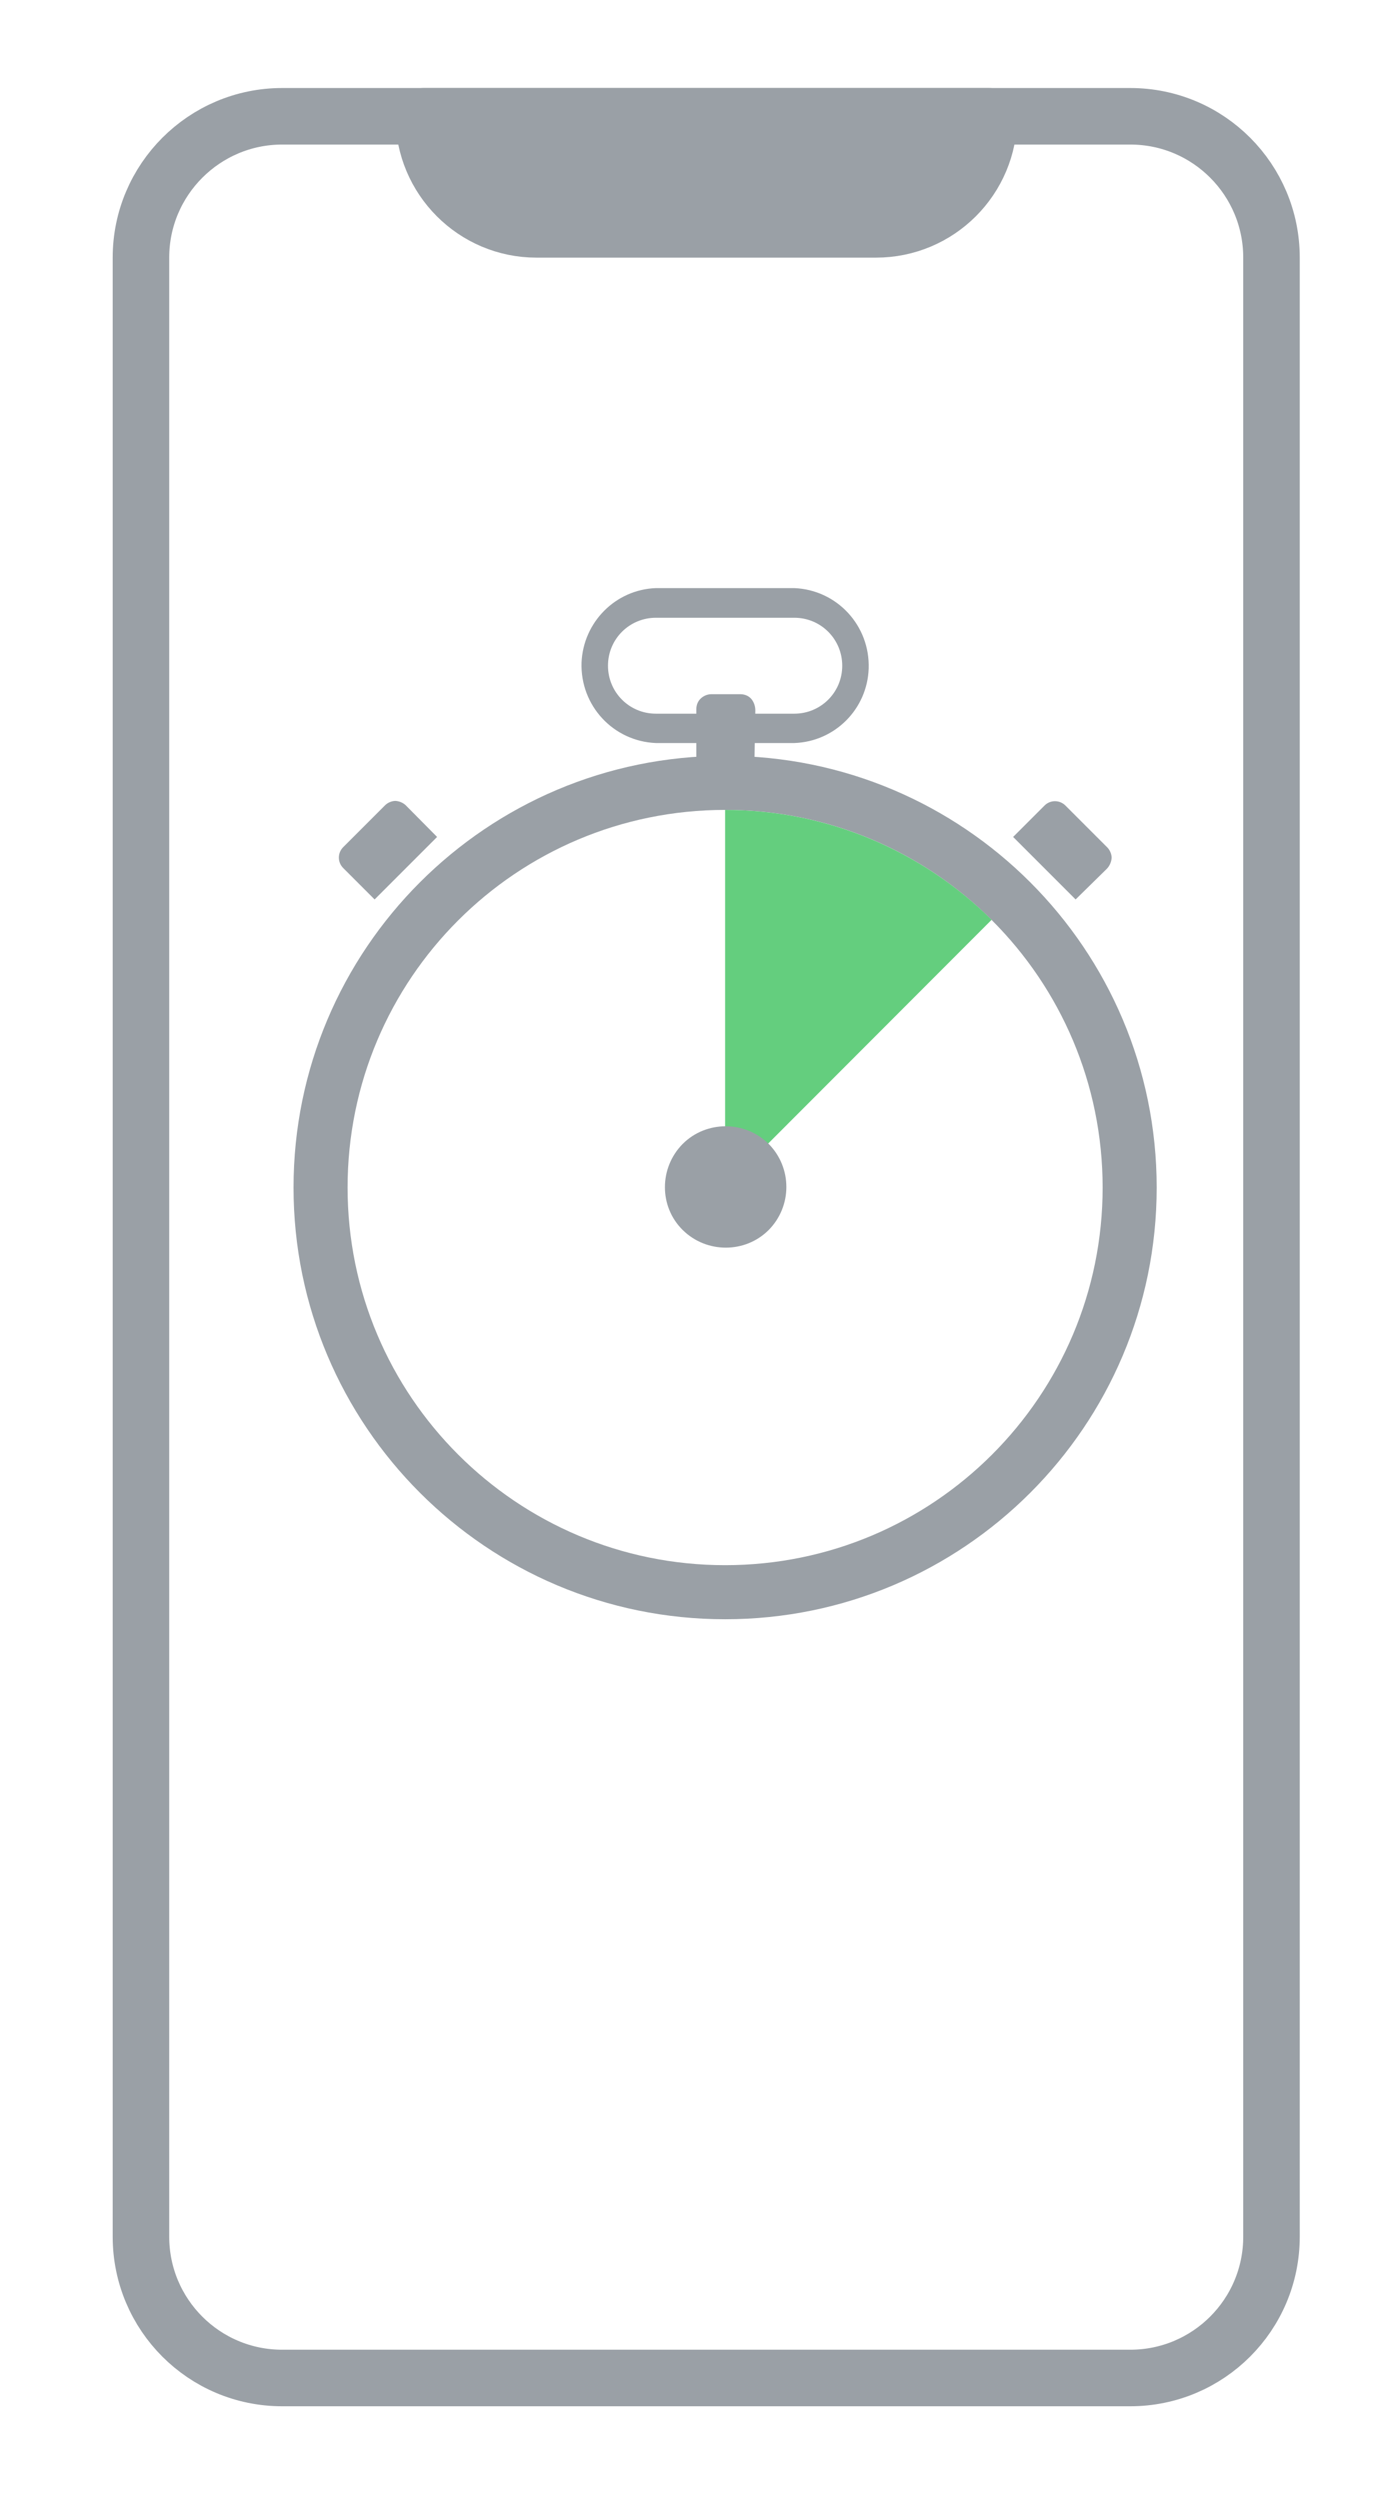
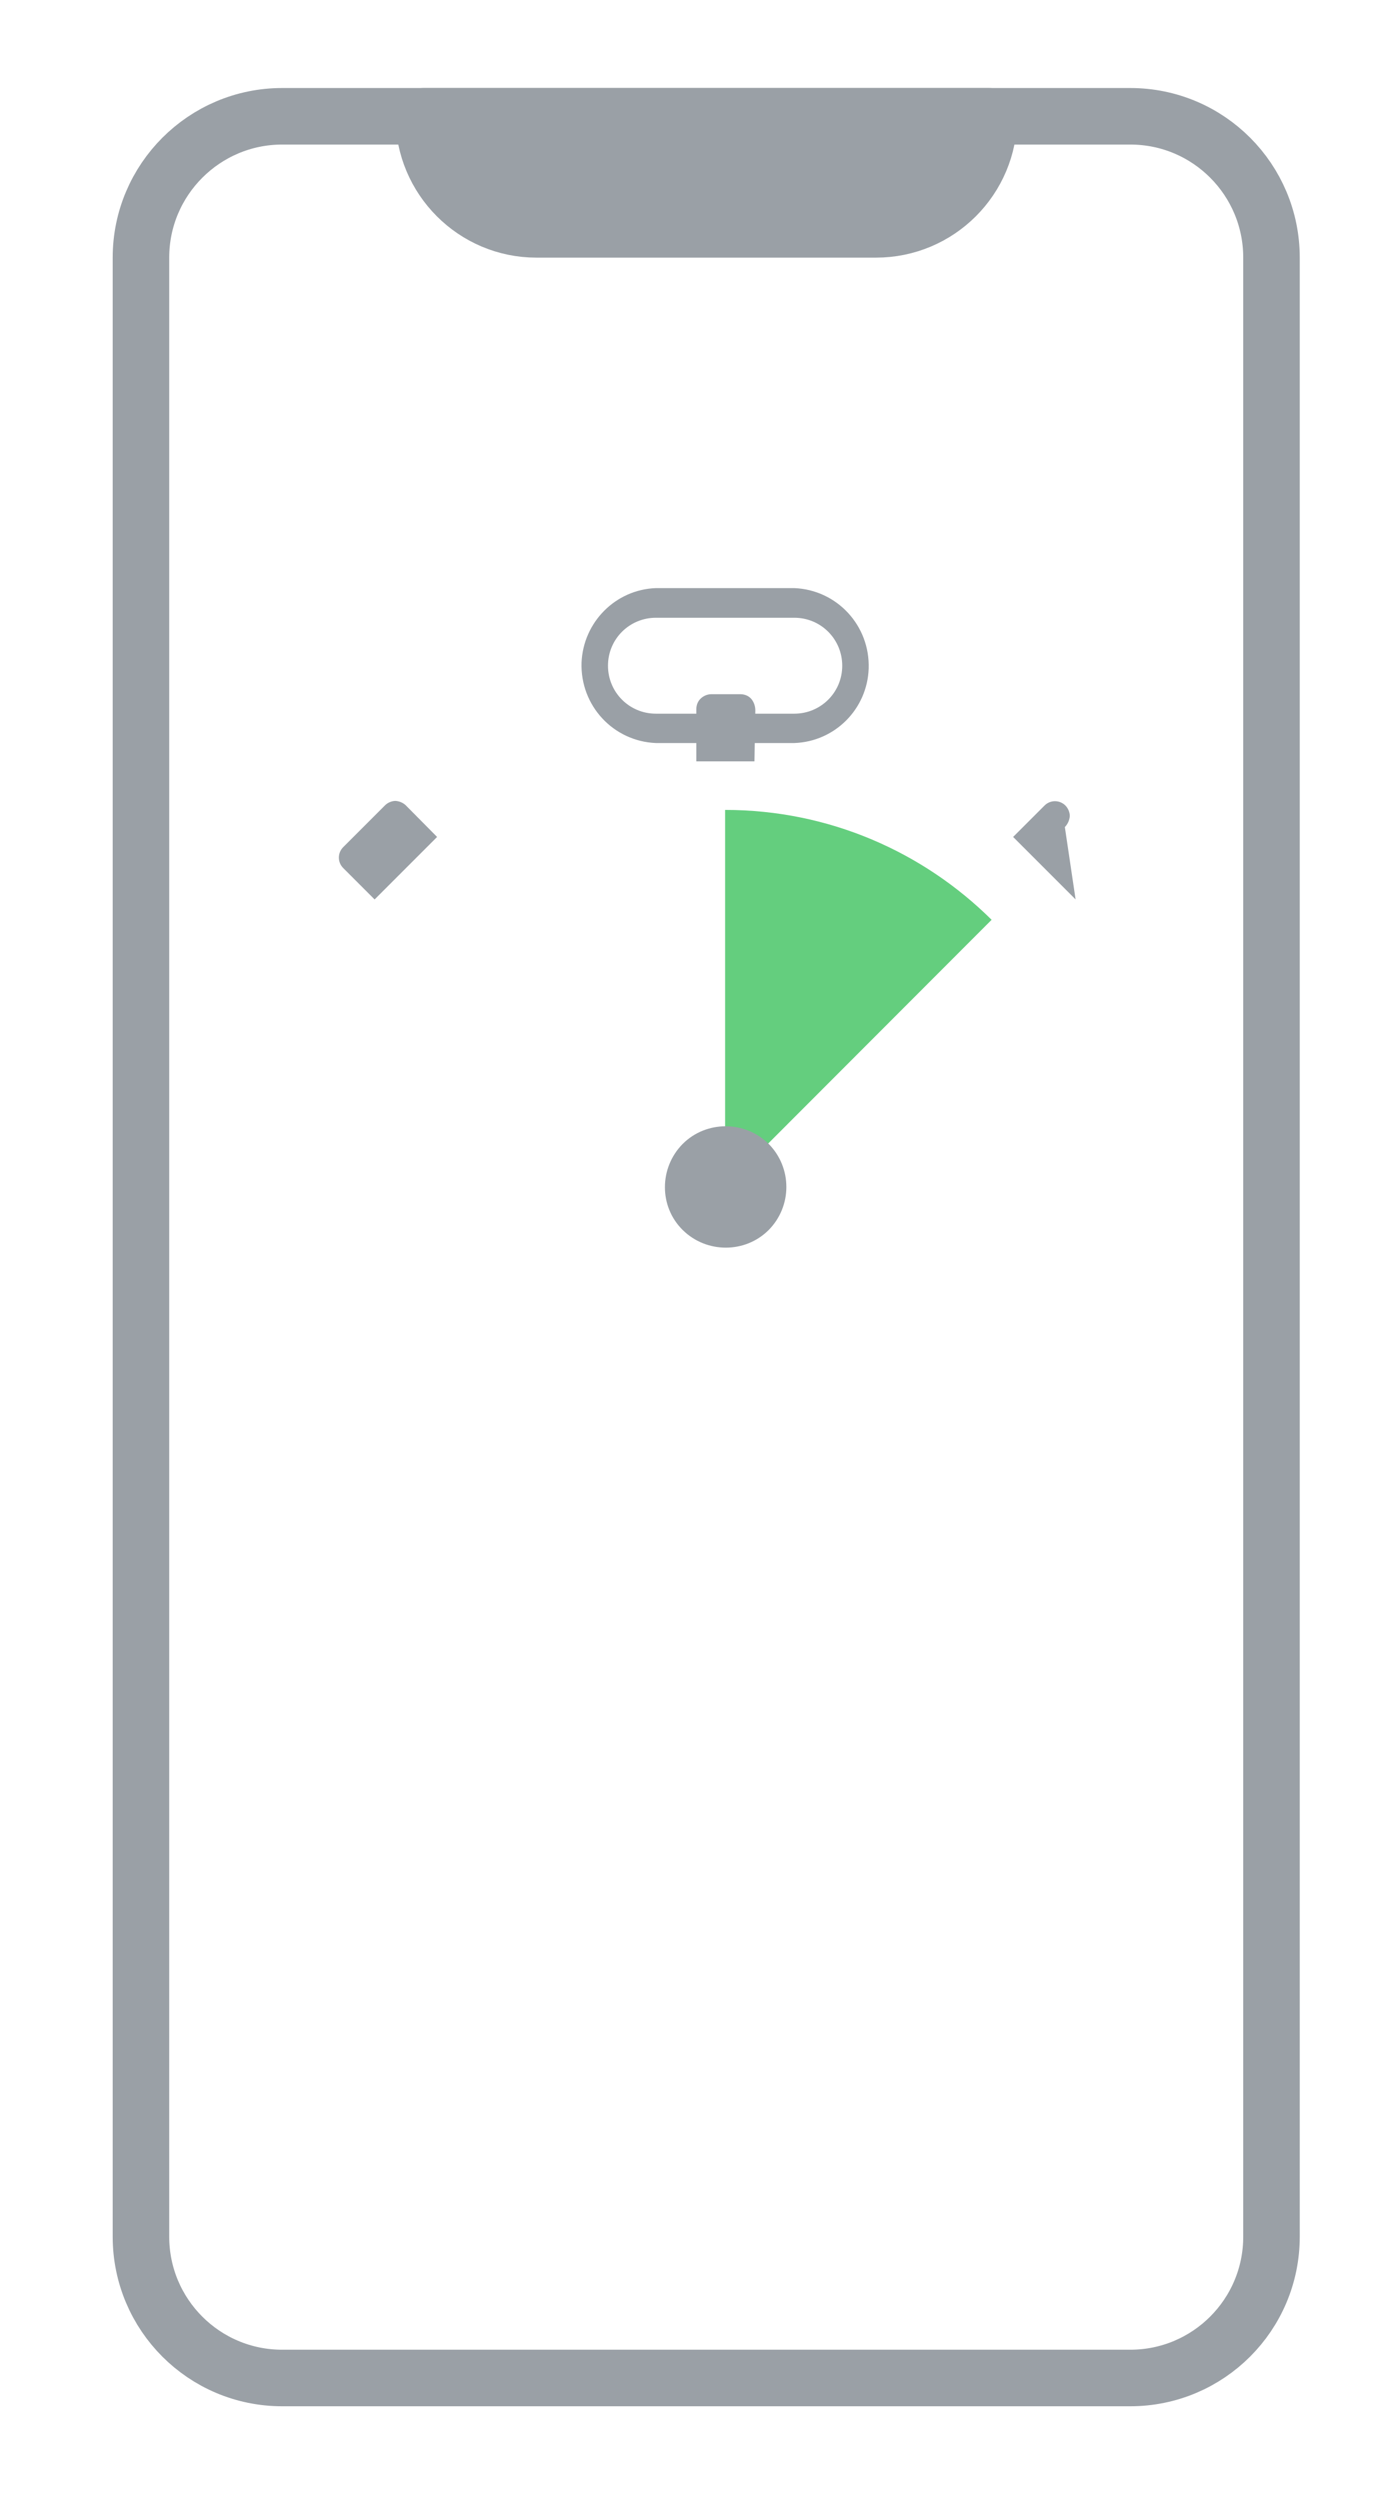
<svg xmlns="http://www.w3.org/2000/svg" enable-background="new 0 0 480 860" viewBox="0 0 480 860">
  <path d="m97.1 40h291.8c26.9 0 48.6 21.8 48.6 48.6v680.8c0 26.9-21.8 48.6-48.6 48.6h-291.8c-26.9 0-48.6-21.8-48.6-48.6v-680.8c0-26.8 21.8-48.6 48.6-48.6z" fill="none" stroke="#9aa0a6" stroke-linejoin="round" stroke-width="19.45" />
  <g fill="#9aa0a6">
    <path d="m145.8 40h194.5c0 21.5-17.4 38.9-38.9 38.9h-116.8c-21.4 0-38.8-17.4-38.8-38.9z" stroke="#9aa0a6" stroke-linejoin="round" stroke-width="19.45" />
    <path d="m273.3 255.6h-47.6c-14.7-.6-26.1-12.9-25.6-27.7.6-13.9 11.7-25.1 25.6-25.6h47.6c14.7.6 26.1 12.9 25.6 27.7-.5 13.9-11.6 25.1-25.6 25.6zm-47.6-43.1c-9.1 0-16.5 7.3-16.5 16.5 0 9.1 7.3 16.5 16.5 16.5h47.6c9.1 0 16.5-7.3 16.5-16.5 0-9.1-7.3-16.5-16.5-16.5z" />
    <path d="m259.6 261.9h-20v-18c0-1.3.5-2.7 1.5-3.6.9-.9 2.3-1.5 3.6-1.5h10.1c1.3 0 2.7.5 3.6 1.5 1 1.1 1.5 2.6 1.5 4.1z" />
    <path d="m150.4 287.9-21.5 21.5-10.8-10.8c-2-2-2-5.2 0-7.2l14.4-14.4c.9-.9 2.3-1.5 3.6-1.5 1.4.1 2.8.7 3.8 1.8z" />
-     <path d="m370.1 309.4-21.5-21.5 10.8-10.8c2-2 5.2-2 7.2 0l14.4 14.4c.9.9 1.5 2.3 1.5 3.6-.1 1.4-.7 2.8-1.7 3.8z" />
-     <path d="m249.5 260c-82 0-148.5 66.5-148.5 148.5s66.5 148.5 148.5 148.5 148.5-66.5 148.5-148.5-66.5-148.5-148.5-148.5zm0 278.4c-71.7 0-129.9-58.1-129.9-129.9s58.1-129.9 129.9-129.9 129.9 58.1 129.9 129.9-58.2 129.9-129.9 129.9z" />
+     <path d="m370.1 309.4-21.5-21.5 10.8-10.8c2-2 5.2-2 7.2 0c.9.9 1.5 2.3 1.5 3.6-.1 1.4-.7 2.8-1.7 3.8z" />
  </g>
  <path d="m249.5 278.6v129.6l91.7-91.8c-23.5-23.3-55.9-37.8-91.7-37.8z" fill="#64ce7e" />
  <circle cx="249.5" cy="408.5" fill="#9aa0a6" r="15.5" />
  <path d="m264.5 423.1c-8.1 8.1-21.4 8.1-29.6 0s-8.1-21.4 0-29.6c8.1-8.1 21.4-8.1 29.6 0 8.1 8.2 8.1 21.4 0 29.6zm-22.1-22c-4.1 4-4.2 10.6-.2 14.7s10.6 4.2 14.7.2 4.2-10.6.2-14.7l-.1-.1c-4.1-4.1-10.7-4.1-14.6-.1z" fill="#9aa0a6" />
</svg>